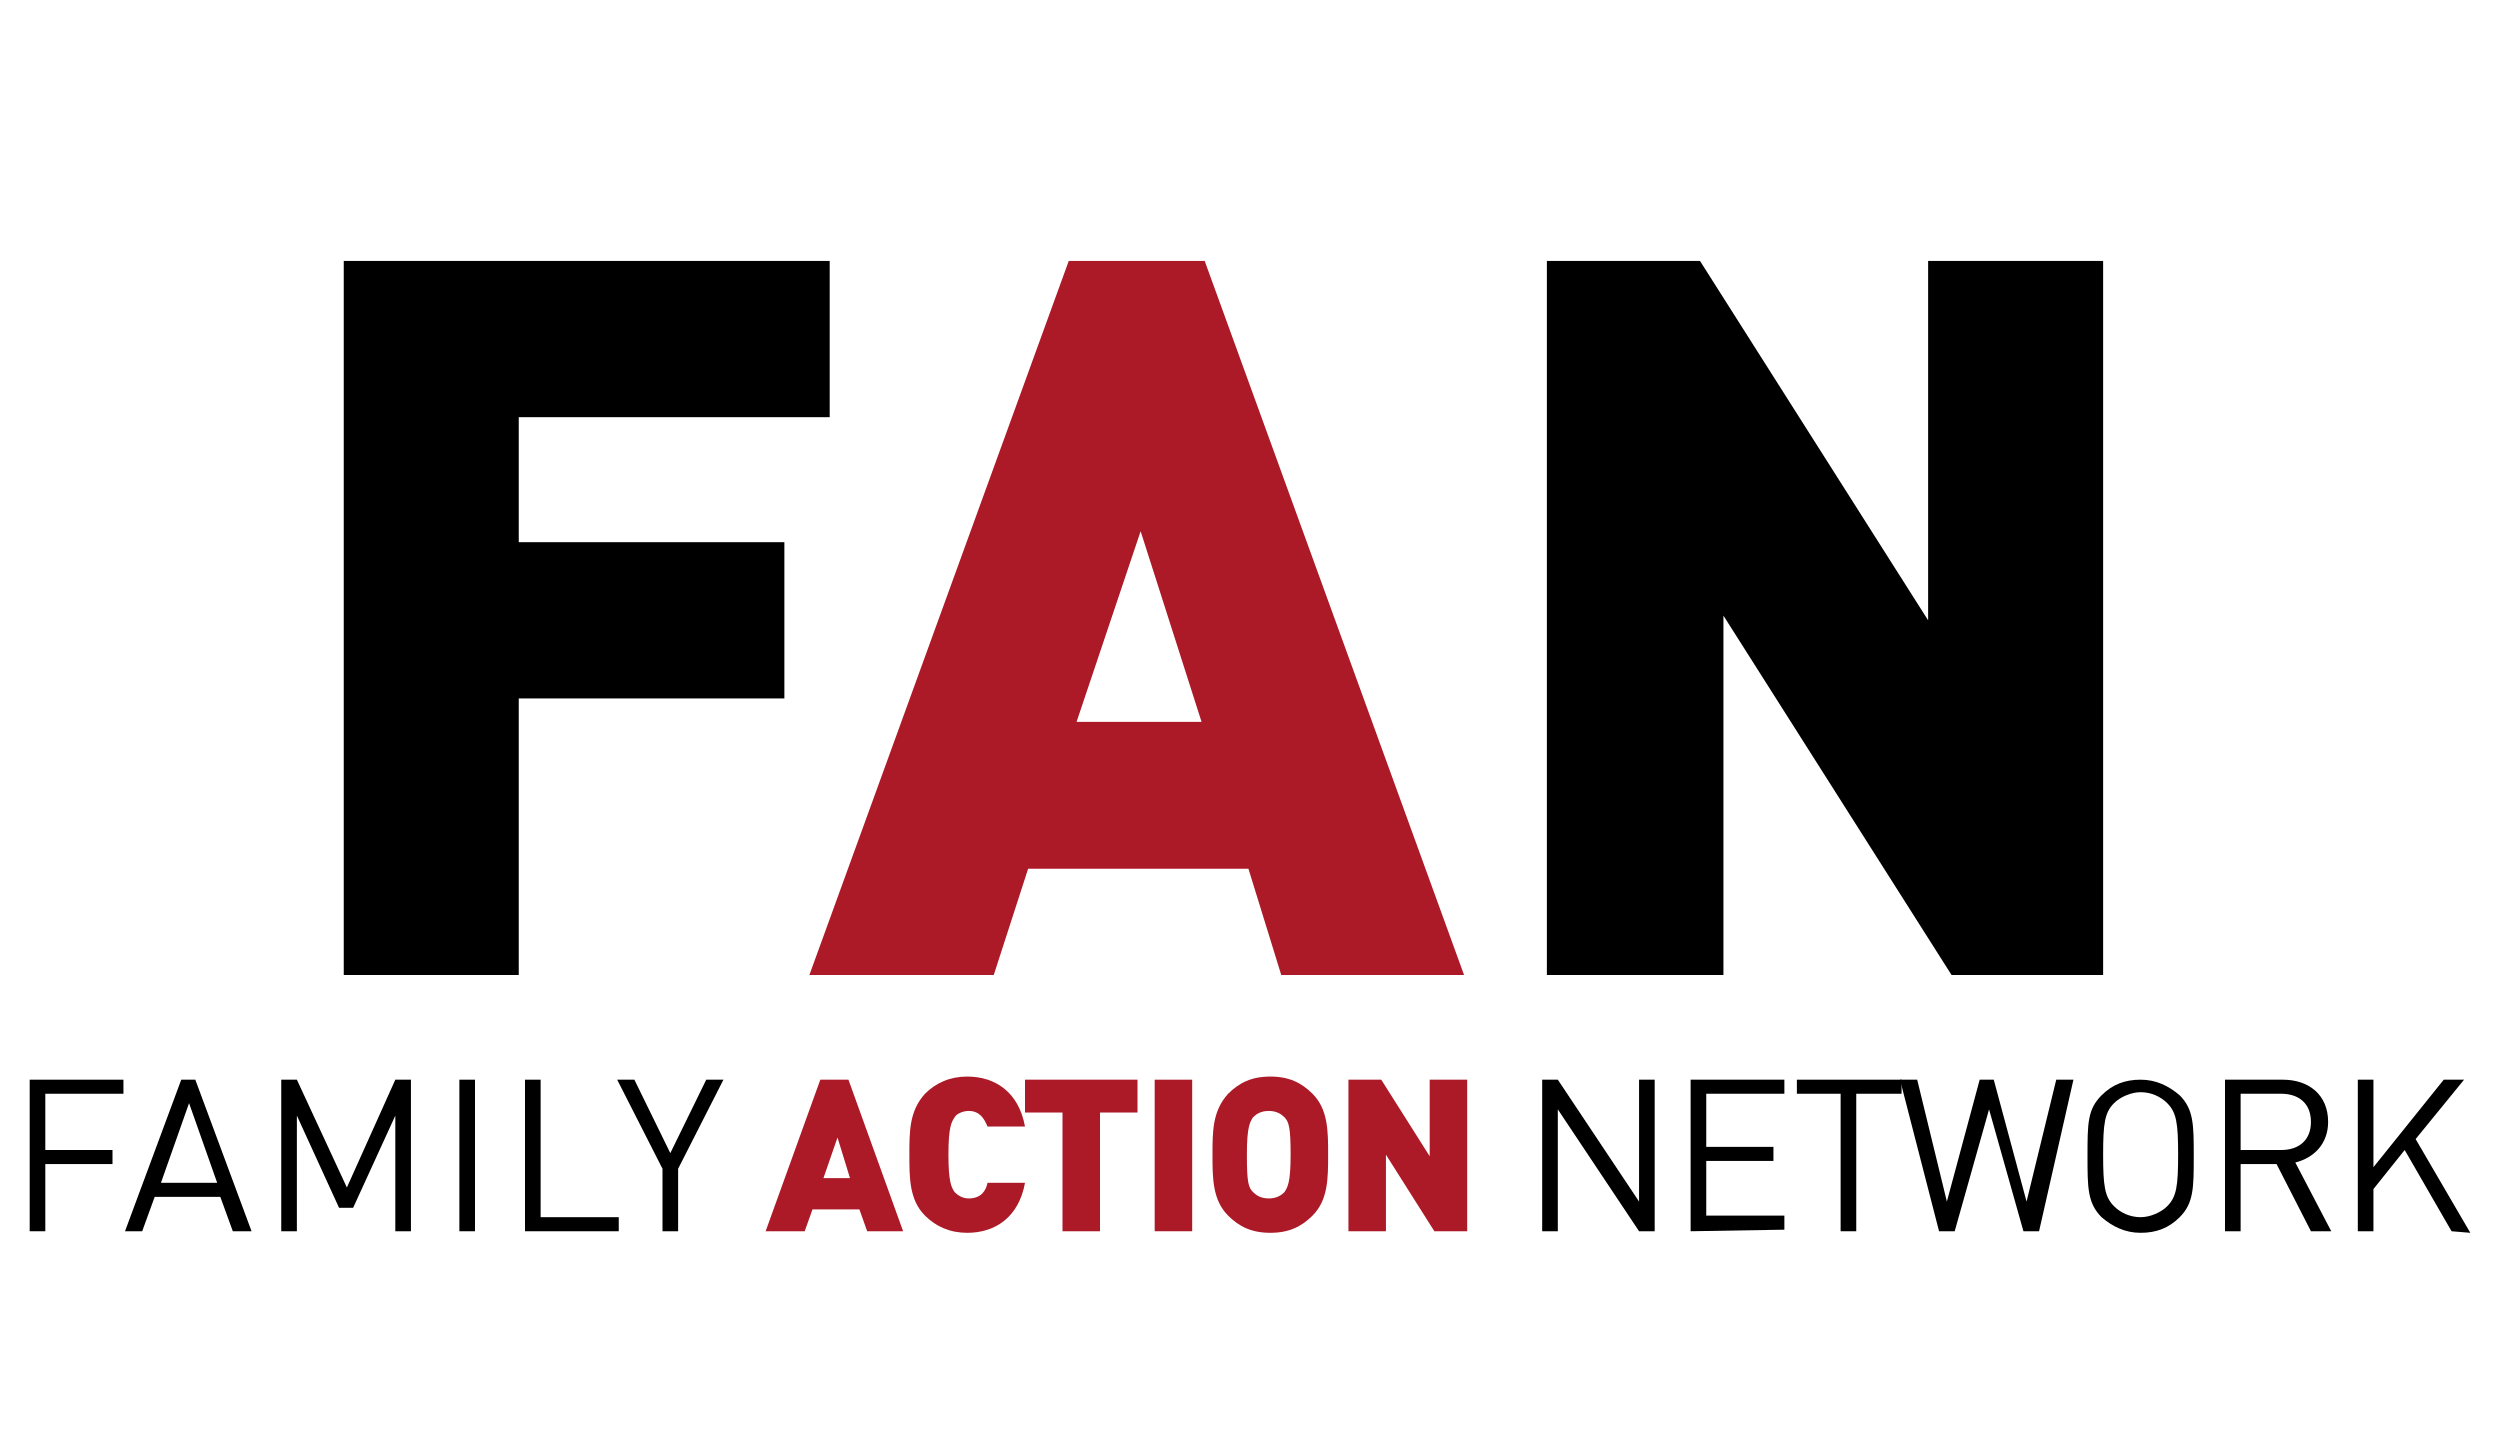
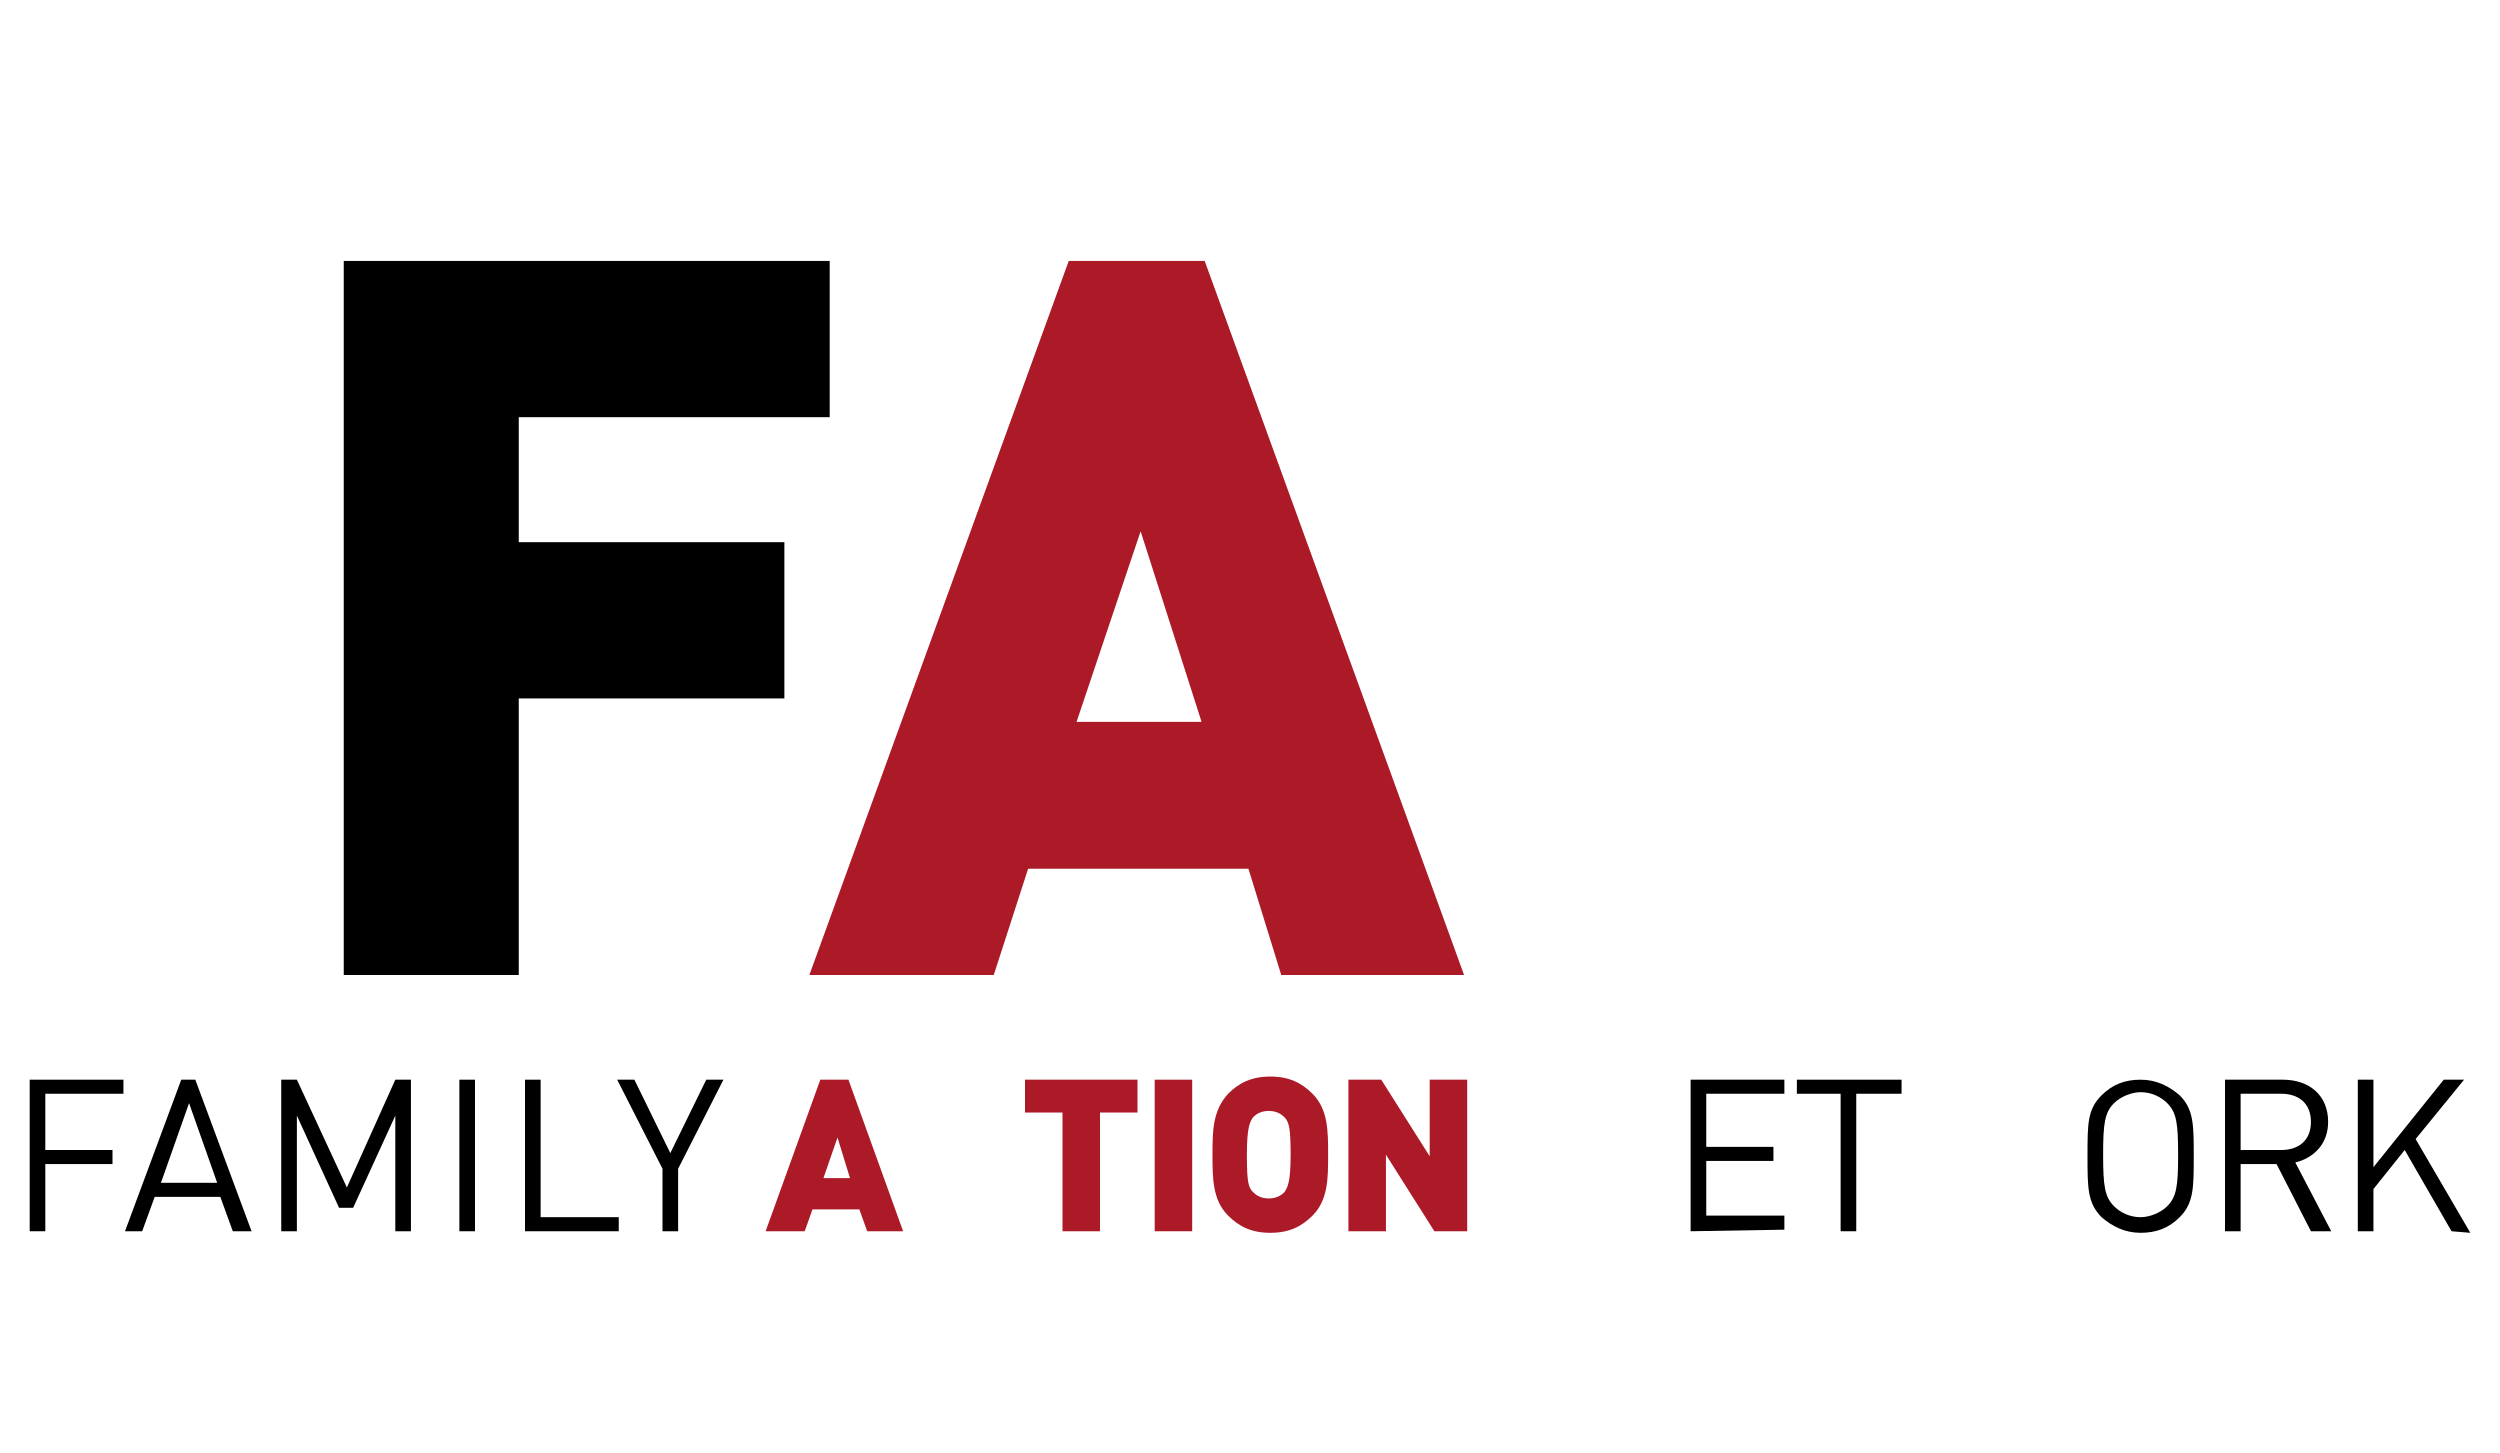
<svg xmlns="http://www.w3.org/2000/svg" version="1.1" id="Layer_1" x="0px" y="0px" viewBox="0 3.2 160 93" style="enable-background:new 0 3.2 160 93;" xml:space="preserve">
  <style type="text/css">
	.st0{fill:#AC1927;}
</style>
  <path id="XMLID_78_" d="M33.2,29.9v8h17v10h-17v17.7H22V19.9h31.1v10H33.2z" />
  <path id="XMLID_75_" class="st0" d="M82,65.6l-2.1-6.8H65.8l-2.2,6.8H51.8l16.6-45.7h8.7l16.6,45.7H82z M73,37.2l-4.1,12.2h8  L73,37.2z" />
-   <path id="XMLID_73_" d="M124.9,65.6l-14.6-23v23H99V19.9h9.8l14.6,23v-23h11.2v45.7H124.9z" />
  <path id="XMLID_71_" d="M2.9,73.2v3.6h4.3v0.9H2.9V82h-1v-9.7h6v0.9H2.9z" />
  <path id="XMLID_68_" d="M14.9,82l-0.8-2.2H9.9L9.1,82H8l3.6-9.7h0.9l3.6,9.7H14.9z M12.1,73.8l-1.8,5.1h3.6L12.1,73.8z" />
  <path id="XMLID_66_" d="M25.3,82v-7.4l-2.7,5.9h-0.9L19,74.6V82h-1v-9.7h1l3.2,6.9l3.1-6.9h1V82H25.3z" />
  <path id="XMLID_64_" d="M29.4,82v-9.7h1V82H29.4z" />
  <path id="XMLID_62_" d="M33.6,82v-9.7h1v8.8h5V82H33.6z" />
  <path id="XMLID_60_" d="M43.4,78v4h-1v-4l-2.9-5.7h1.1l2.3,4.7l2.3-4.7h1.1L43.4,78z" />
  <path id="XMLID_57_" class="st0" d="M55.5,82L55,80.6h-3L51.5,82H49l3.5-9.7h1.8l3.5,9.7H55.5z M53.6,76l-0.9,2.6h1.7L53.6,76z" />
-   <path id="XMLID_55_" class="st0" d="M61.9,82.1c-1.1,0-2-0.4-2.7-1.1c-1-1-1-2.4-1-3.9s0-2.8,1-3.9c0.7-0.7,1.6-1.1,2.7-1.1  c1.8,0,3.3,1,3.7,3.2h-2.4c-0.2-0.5-0.5-1-1.2-1c-0.4,0-0.8,0.2-0.9,0.4c-0.2,0.3-0.4,0.6-0.4,2.4c0,1.8,0.2,2.1,0.4,2.4  c0.2,0.2,0.5,0.4,0.9,0.4c0.8,0,1.1-0.5,1.2-1h2.4C65.2,81.1,63.7,82.1,61.9,82.1z" />
  <path id="XMLID_53_" class="st0" d="M70.4,74.4V82H68v-7.6h-2.4v-2.1h7.2v2.1C72.8,74.4,70.4,74.4,70.4,74.4z" />
  <path id="XMLID_51_" class="st0" d="M73.9,82v-9.7h2.4V82H73.9z" />
  <path id="XMLID_48_" class="st0" d="M84,81c-0.7,0.7-1.5,1.1-2.7,1.1s-2-0.4-2.7-1.1c-1-1-1-2.4-1-3.9s0-2.8,1-3.9  c0.7-0.7,1.5-1.1,2.7-1.1s2,0.4,2.7,1.1c1,1,1,2.4,1,3.9S85,80,84,81z M82.2,74.7c-0.2-0.2-0.5-0.4-1-0.4s-0.8,0.2-1,0.4  c-0.2,0.3-0.4,0.6-0.4,2.4c0,1.8,0.1,2.1,0.4,2.4c0.2,0.2,0.5,0.4,1,0.4s0.8-0.2,1-0.4c0.2-0.3,0.4-0.6,0.4-2.4  C82.6,75.4,82.5,75,82.2,74.7z" />
  <path id="XMLID_46_" class="st0" d="M91.8,82l-3.1-4.9V82h-2.4v-9.7h2.1l3.1,4.9v-4.9h2.4V82H91.8z" />
-   <path id="XMLID_44_" d="M104.9,82l-5.2-7.8V82h-1v-9.7h1l5.2,7.8v-7.8h1V82H104.9z" />
  <path id="XMLID_42_" d="M108.2,82v-9.7h6v0.9h-5v3.4h4.3v0.9h-4.3V81h5v0.9L108.2,82L108.2,82z" />
  <path id="XMLID_40_" d="M118.8,73.2V82h-1v-8.8H115v-0.9h6.7v0.9H118.8z" />
-   <path id="XMLID_38_" d="M130.5,82h-1l-2.2-7.8l-2.2,7.8h-1l-2.5-9.7h1.1l1.9,7.8l2.1-7.8h0.9l2.1,7.8l1.9-7.8h1.1L130.5,82z" />
  <path id="XMLID_35_" d="M139.5,81.1c-0.7,0.7-1.5,1-2.5,1s-1.8-0.4-2.5-1c-0.9-0.9-0.9-1.9-0.9-3.9c0-2.1,0-3,0.9-3.9  c0.7-0.7,1.5-1,2.5-1s1.8,0.4,2.5,1c0.9,0.9,0.9,1.9,0.9,3.9S140.4,80.2,139.5,81.1z M138.7,73.8c-0.4-0.4-1-0.7-1.7-0.7  c-0.6,0-1.3,0.3-1.7,0.7c-0.6,0.6-0.7,1.3-0.7,3.3s0.1,2.7,0.7,3.3c0.4,0.4,1,0.7,1.7,0.7c0.6,0,1.3-0.3,1.7-0.7  c0.6-0.6,0.7-1.3,0.7-3.3S139.3,74.4,138.7,73.8z" />
  <path id="XMLID_32_" d="M147.9,82l-2.2-4.3h-2.3V82h-1v-9.7h3.7c1.7,0,2.9,1,2.9,2.7c0,1.4-0.9,2.3-2.1,2.6l2.3,4.4H147.9z   M146,73.2h-2.6v3.6h2.6c1.1,0,1.9-0.6,1.9-1.8C147.9,73.8,147.1,73.2,146,73.2z" />
  <path id="XMLID_30_" d="M156.9,82l-3-5.2l-2,2.5V82h-1v-9.7h1v5.6l4.5-5.6h1.3l-3.1,3.8l3.5,6L156.9,82L156.9,82z" />
</svg>